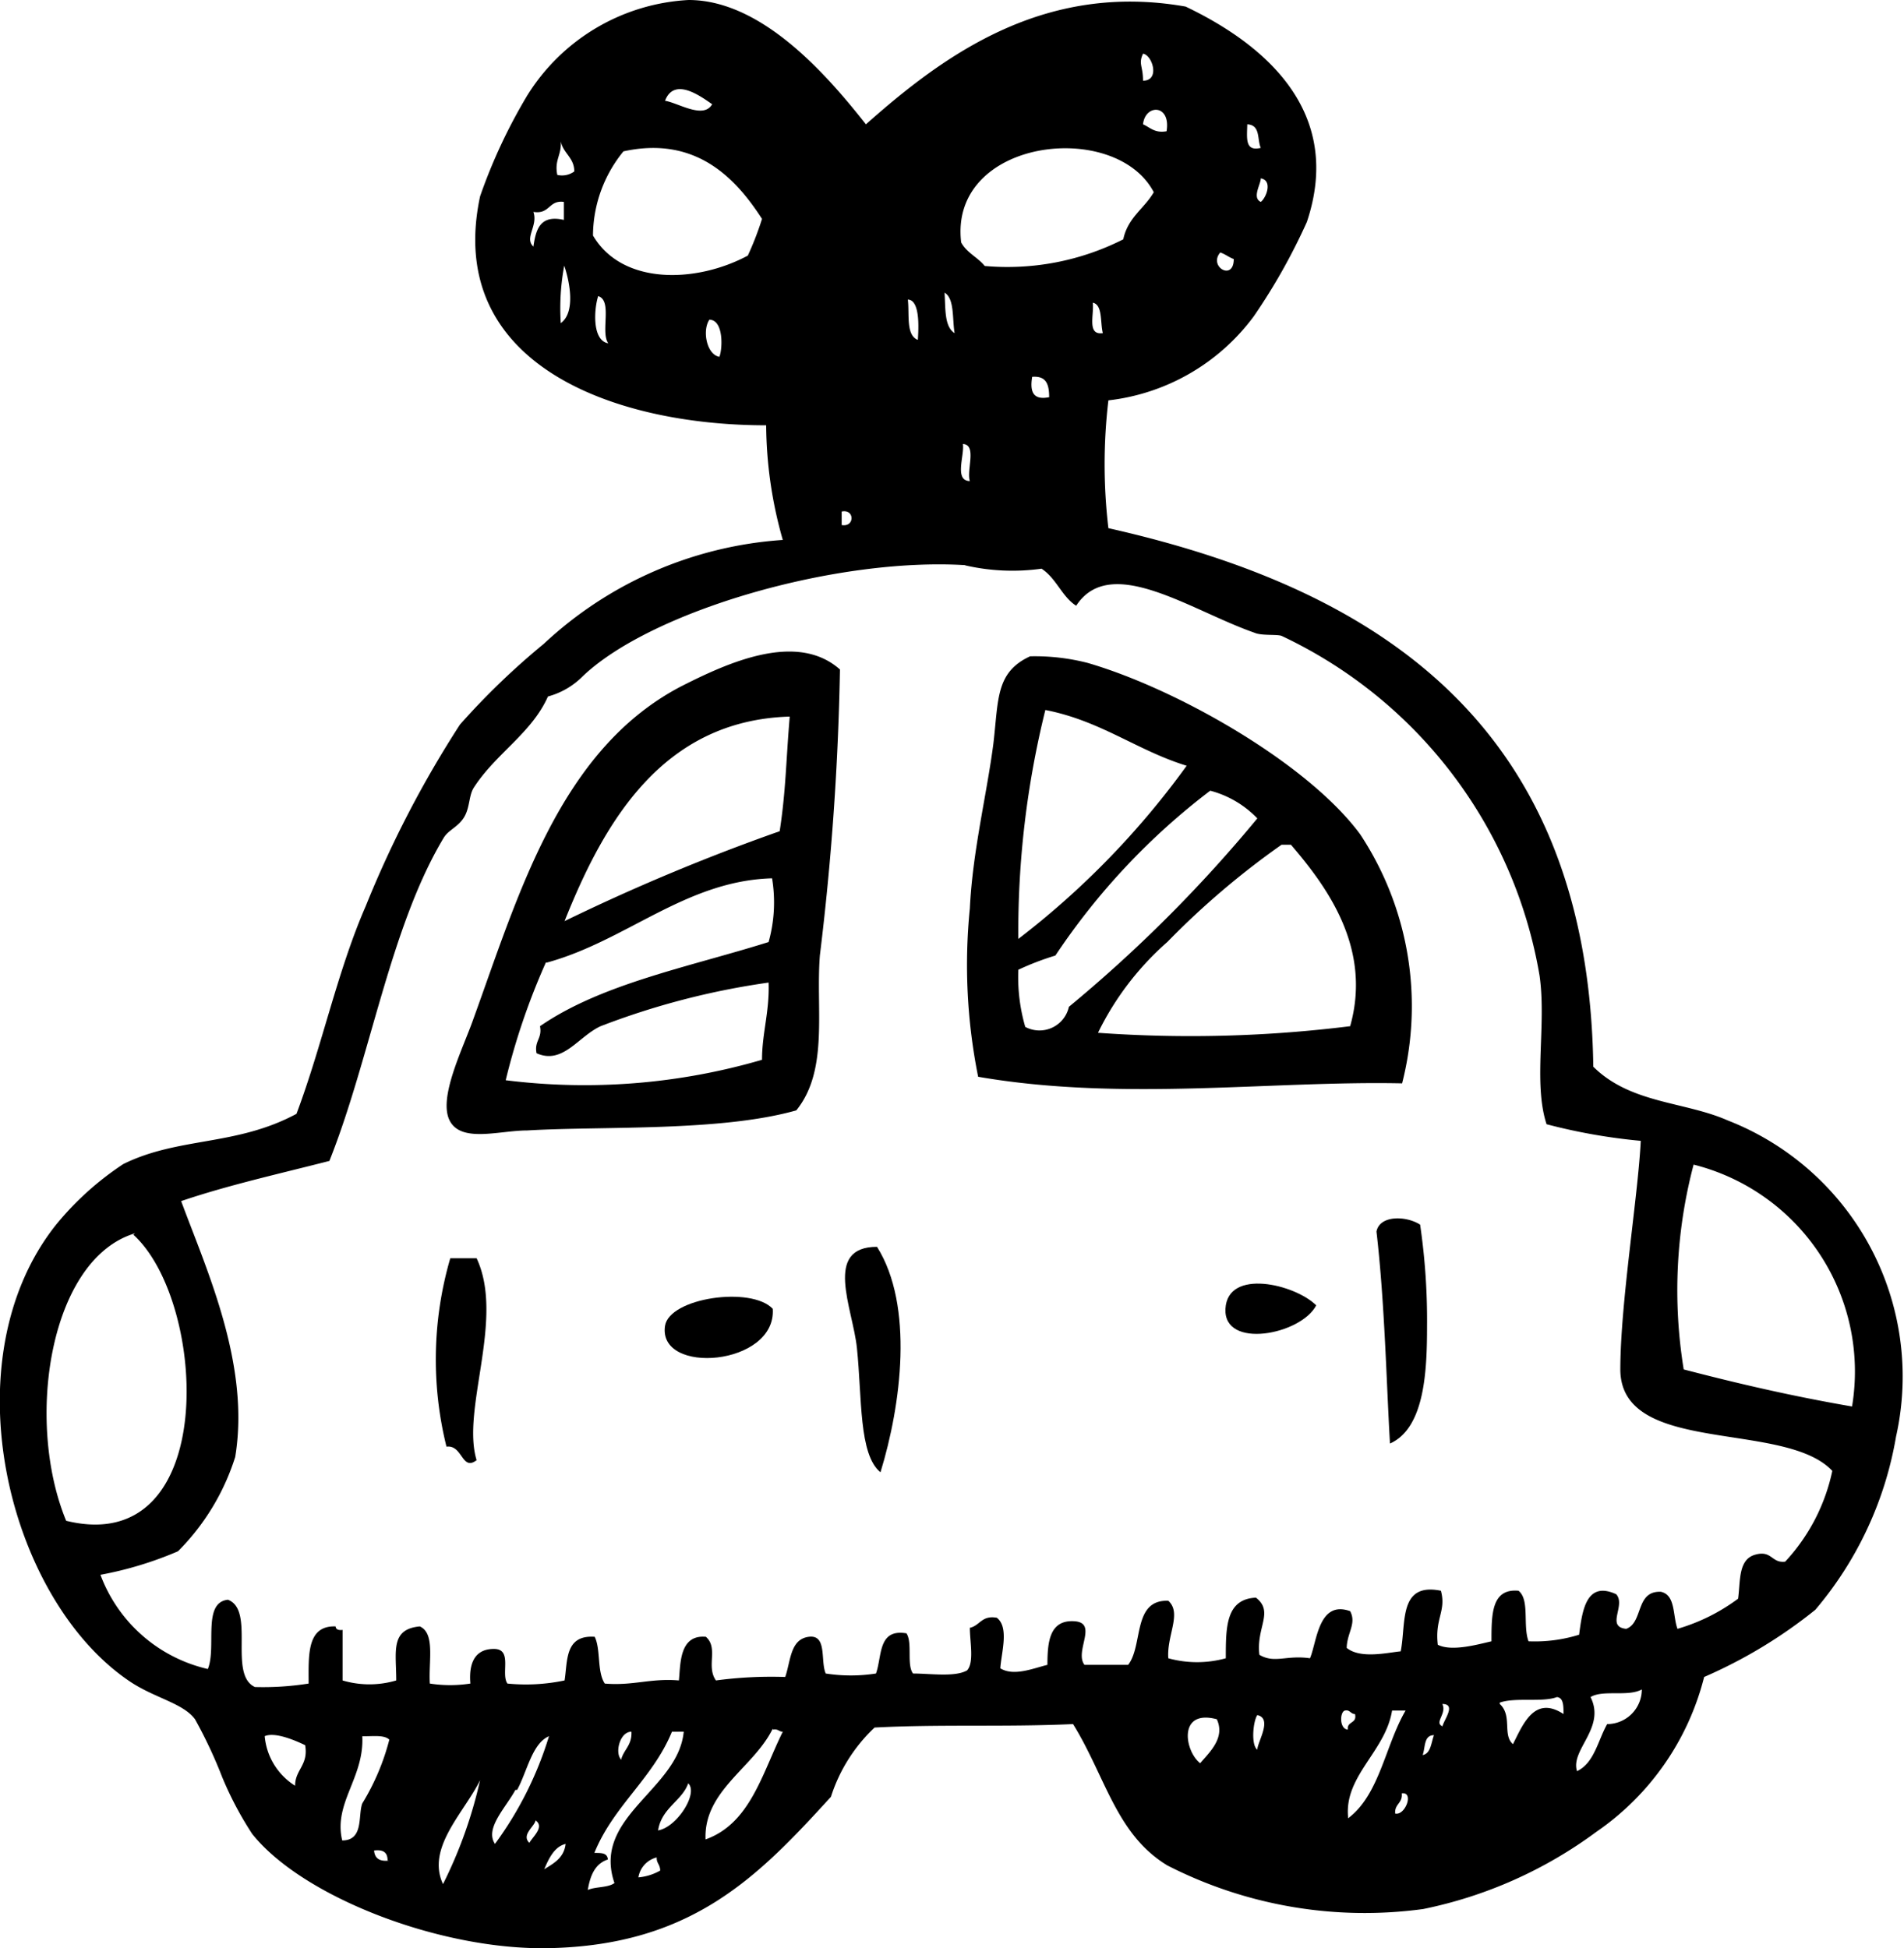
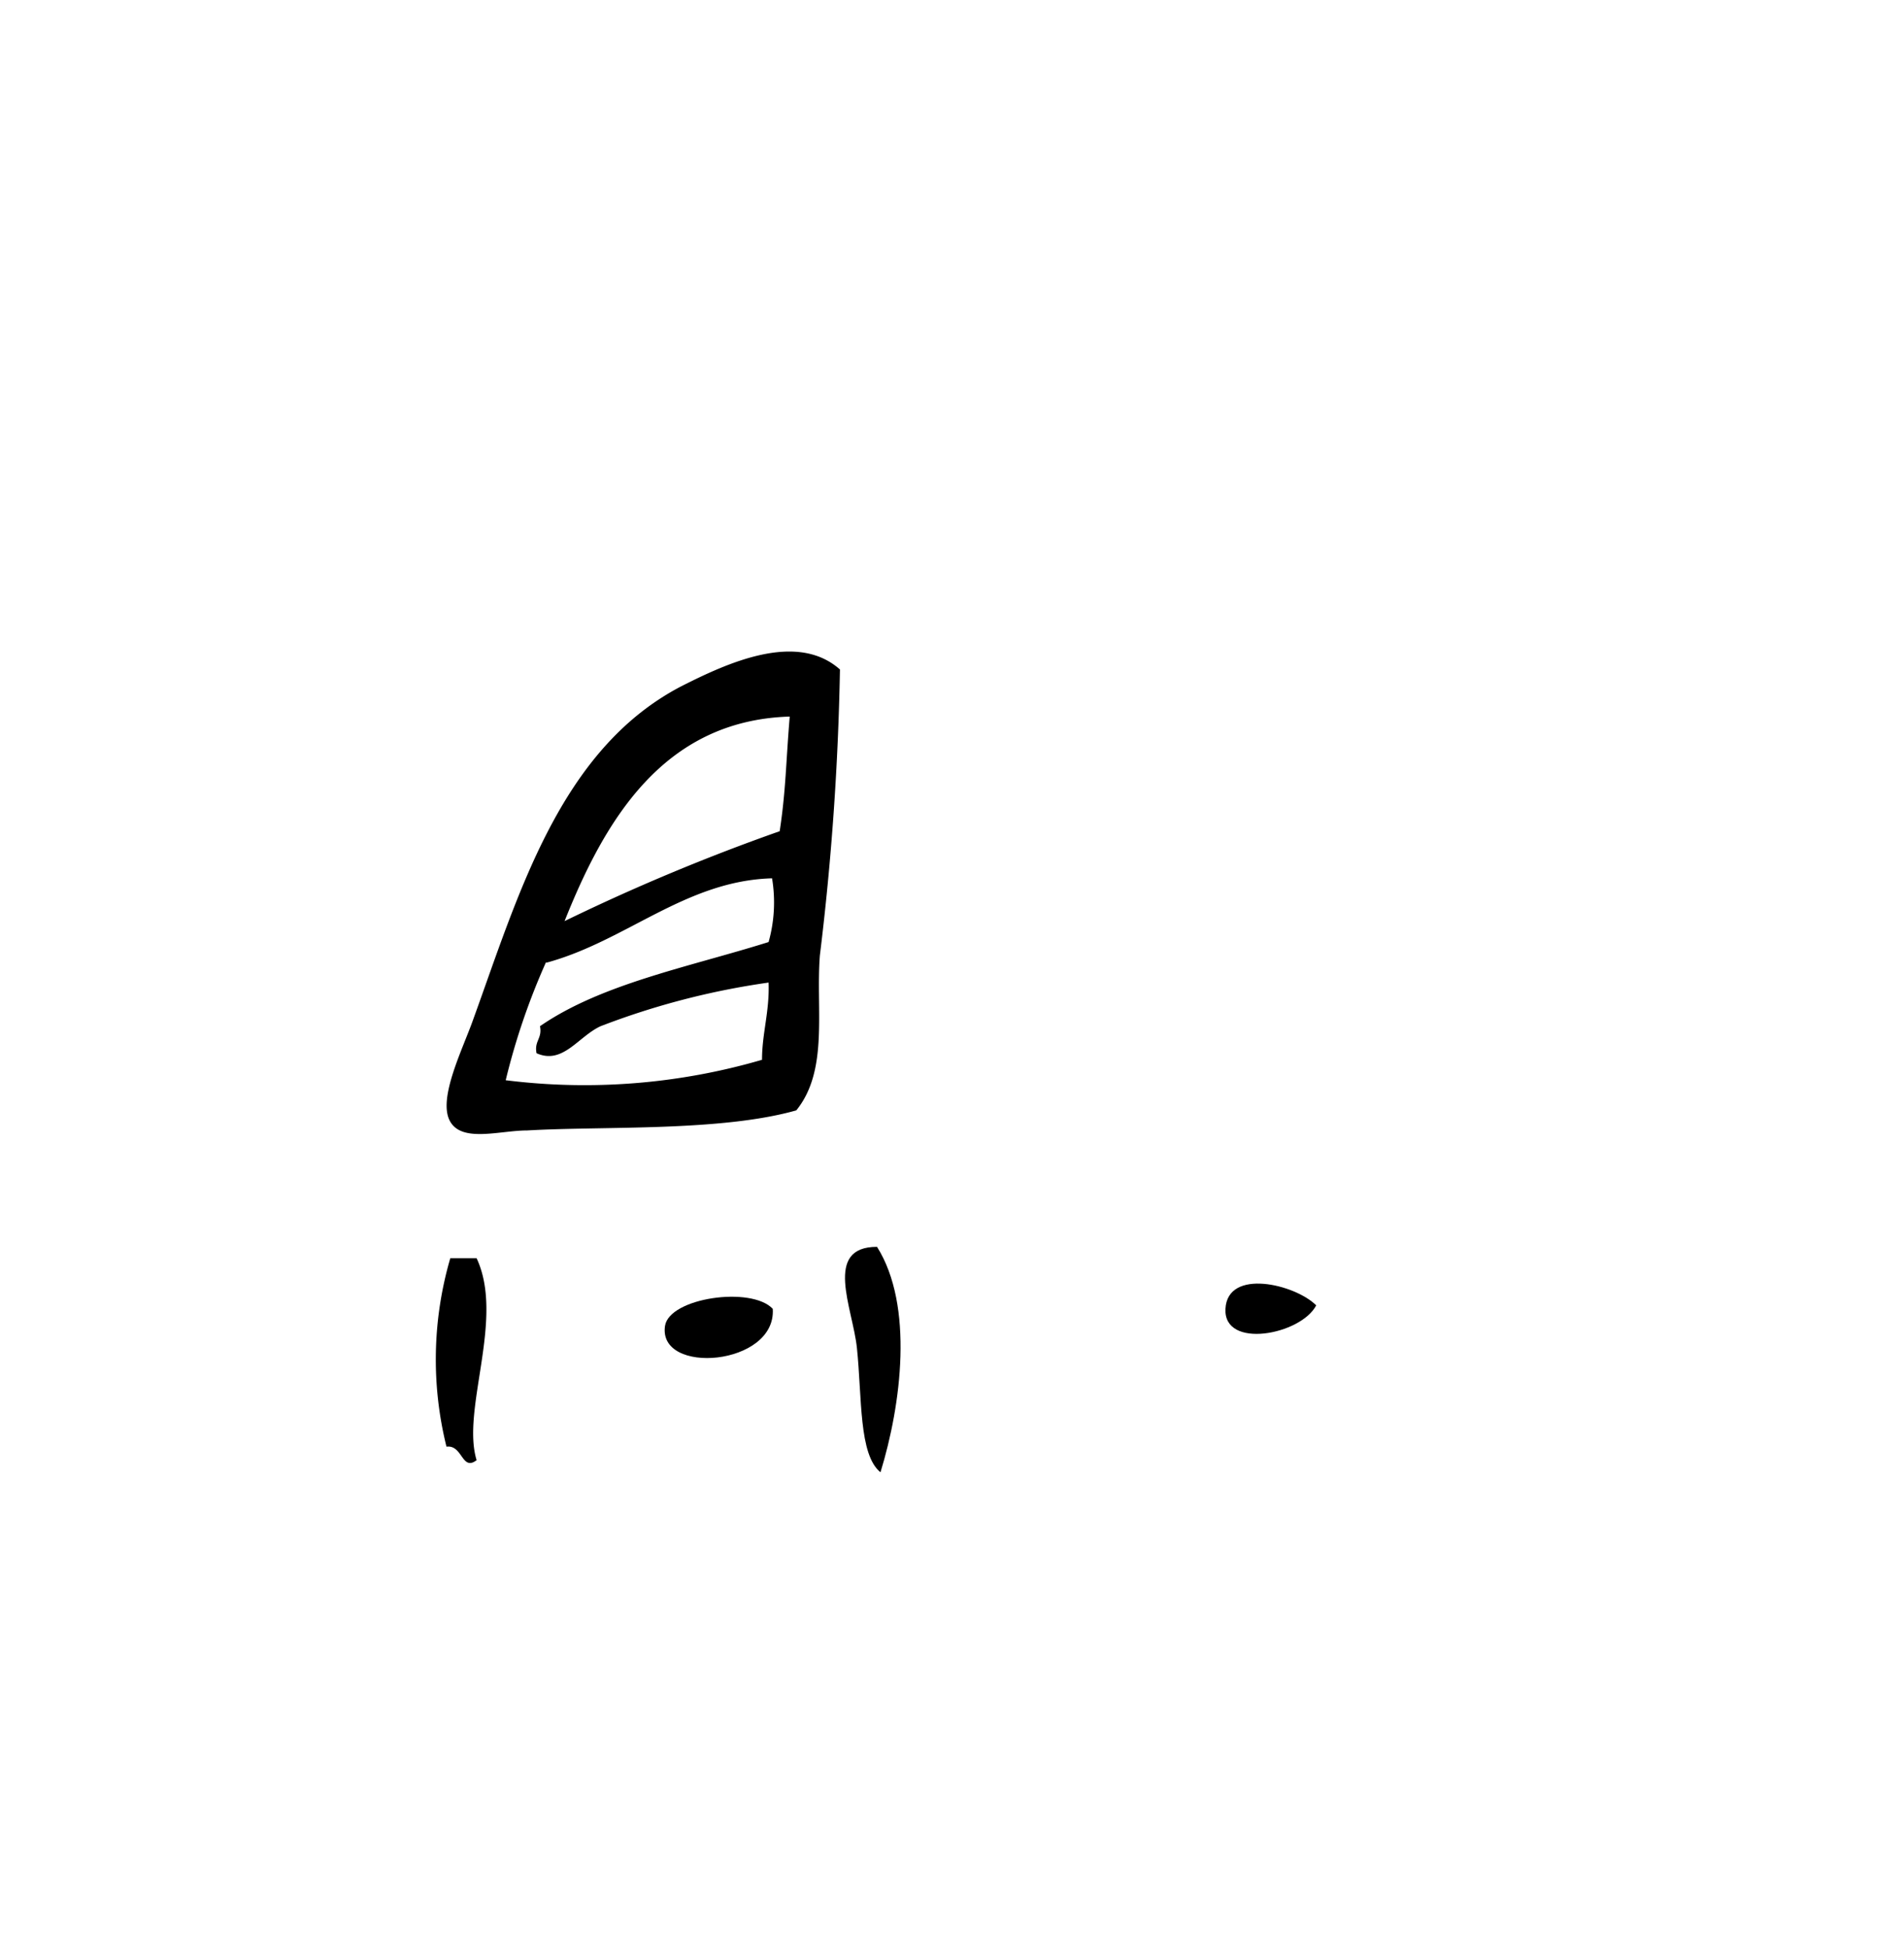
<svg xmlns="http://www.w3.org/2000/svg" viewBox="0 0 54.97 56.25">
  <g id="Lag_2" data-name="Lag 2">
    <g id="πœ_h_1" data-name="πœºh 1">
      <path class="cls-1" d="M24.25,19.33a79.3,79.3,0,0,1-.58,8.26c-.12,1.56.26,3.31-.68,4.47-2.19.62-5.54.45-7.77.58-.8,0-1.91.37-2.24-.29s.38-2.06.68-2.91c1.31-3.61,2.5-7.79,6-9.62C21,19.14,23,18.22,24.25,19.33Zm-8,7.29A58.88,58.88,0,0,1,22.51,24c.18-1.18.18-2,.29-3.31C19.14,20.8,17.45,23.7,16.29,26.62Zm-.49,1.17a19.67,19.67,0,0,0-1.16,3.4A18.29,18.29,0,0,0,22,30.6c0-.77.22-1.39.19-2.23a22.05,22.05,0,0,0-4.85,1.26c-.65.3-1.09,1.12-1.85.78-.07-.36.17-.42.1-.78,1.78-1.23,4.31-1.71,6.6-2.43a4.24,4.24,0,0,0,.1-1.84C19.8,25.43,18.09,27.16,15.8,27.79Z" />
-       <path class="cls-1" d="M40.48,31.28c-3.79-.08-8.08.53-12.24-.19A16.37,16.37,0,0,1,28,26.23c.08-1.66.49-3.29.68-4.76.15-1.27.06-2.06,1.06-2.52a6.13,6.13,0,0,1,1.66.19c2.58.75,6.36,2.9,7.87,4.95A9,9,0,0,1,40.48,31.28ZM30.18,20.5a26.58,26.58,0,0,0-.78,6.61,24.05,24.05,0,0,0,4.86-5C32.83,21.67,31.78,20.81,30.18,20.5Zm4.76,2.33a19.65,19.65,0,0,0-4.47,4.76A7.91,7.91,0,0,0,29.4,28a5.16,5.16,0,0,0,.2,1.65.87.87,0,0,0,1.26-.58,40.53,40.53,0,0,0,5.44-5.44A2.91,2.91,0,0,0,34.94,22.83Zm2.33,1.56H37a23.43,23.43,0,0,0-3.3,2.81,8.38,8.38,0,0,0-2,2.62,37.24,37.24,0,0,0,7.28-.19C39.62,27.36,38.29,25.58,37.27,24.39Z" />
-       <path class="cls-1" d="M41,35.36a19,19,0,0,1,.2,2.92c0,1.28-.06,2.95-1.07,3.4-.1-1.68-.15-4.06-.39-6.12C39.83,35.08,40.6,35.1,41,35.36Z" />
      <path class="cls-1" d="M25.32,36c1.07,1.7.7,4.56.1,6.51-.63-.51-.53-2.15-.68-3.59C24.62,37.77,23.76,36,25.32,36Z" />
      <path class="cls-1" d="M13.76,36.33c.82,1.75-.45,4.36,0,5.83-.43.33-.4-.45-.87-.39A10.44,10.44,0,0,1,13,36.33Z" />
      <path class="cls-1" d="M38,37.69c-.44.85-2.68,1.28-2.62.1S37.39,37.08,38,37.69Z" />
      <path class="cls-1" d="M22.31,37.79c.11,1.65-3.33,1.93-3.11.49C19.33,37.47,21.69,37.13,22.31,37.79Z" />
-       <path class="cls-1" d="M25,3.59c2.25-2,5.15-4.12,9.23-3.4,2.24,1.07,4.58,3,3.5,6.22A17.42,17.42,0,0,1,36.2,9.13,6.08,6.08,0,0,1,32,11.56a15.69,15.69,0,0,0,0,3.69c8,1.8,13.86,5.83,14,15.55,1.08,1.07,2.63,1,3.88,1.55a7.94,7.94,0,0,1,4.86,9.13,10.42,10.42,0,0,1-2.33,5,14,14,0,0,1-3.21,1.94,7.71,7.71,0,0,1-3.11,4.47,12.64,12.64,0,0,1-5,2.23,12.5,12.5,0,0,1-7.39-1.26c-1.48-.9-1.78-2.56-2.72-4.08-2,.09-3.83,0-5.73.1a4.71,4.71,0,0,0-1.26,2c-2.09,2.29-4,4.29-8.16,4.37-3.12.06-7.1-1.48-8.55-3.3a9.94,9.94,0,0,1-.87-1.65,13.35,13.35,0,0,0-.78-1.66c-.34-.46-1.15-.61-1.85-1.07C.23,46.22-1.5,39.28,1.62,35.36a8.65,8.65,0,0,1,1.94-1.75c1.6-.79,3.25-.51,5-1.45.75-2,1.18-4.12,2-6a30.81,30.81,0,0,1,2.72-5.24,21.22,21.22,0,0,1,2.42-2.33,11.2,11.2,0,0,1,6.9-3,12.27,12.27,0,0,1-.48-3.31c-4.43,0-9.29-1.78-8.26-6.61a15.71,15.71,0,0,1,1.36-2.91A5.85,5.85,0,0,1,19.88,0C22,0,23.88,2.17,25,3.59Zm8-1.26c.5,0,.27-.74,0-.78C32.86,1.85,33,1.9,33,2.33Zm-13.8.58c.38.06,1.11.54,1.36.1C20.19,2.75,19.46,2.23,19.2,2.91ZM33,3.59c.21.09.33.26.68.2C33.81,3,33.06,3,33,3.59Zm3.4.68c-.11-.24,0-.66-.39-.68C36,4,35.94,4.38,36.4,4.27Zm-20.31.78a.6.6,0,0,0,.49-.1c0-.4-.32-.52-.39-.87C16.22,4.47,16,4.62,16.09,5.05ZM18,4.37a3.87,3.87,0,0,0-.88,2.43c.85,1.45,3,1.37,4.47.58A8.89,8.89,0,0,0,22,6.32C21.25,5.16,20.1,3.91,18,4.37ZM27.75,7c.16.3.48.43.68.68a7.4,7.4,0,0,0,4-.77c.13-.63.61-.89.88-1.36C32.2,3.43,27.39,4,27.75,7ZM36.4,5.83c.16-.12.35-.62,0-.68C36.4,5.32,36.14,5.71,36.4,5.83Zm-21,.29c.14.4-.27.75,0,1,.07-.48.18-.93.88-.77V5.83C15.84,5.77,15.88,6.19,15.41,6.12ZM35.62,7.48c-.14-.05-.24-.14-.39-.19C34.88,7.7,35.62,8.13,35.62,7.48ZM16.19,9.33c.43-.31.26-1.19.1-1.66A6.71,6.71,0,0,0,16.19,9.33Zm11.37.29c-.07-.42,0-1-.29-1.17C27.3,8.91,27.26,9.43,27.56,9.62Zm-10,.29c-.23-.32.13-1.23-.29-1.36C17.15,8.92,17.09,9.82,17.55,9.91Zm8.94-.1c0-.11.11-1.15-.29-1.16C26.26,9.07,26.15,9.67,26.49,9.81Zm5.34-.19c-.08-.31,0-.82-.29-.88C31.59,9.09,31.38,9.68,31.83,9.62Zm-11.07.68c.09-.22.13-1.06-.29-1.07C20.27,9.54,20.4,10.23,20.76,10.3Zm9.52,1.17c0-.4-.1-.62-.49-.59C29.73,11.3,29.82,11.56,30.28,11.47ZM28,13.89c-.1-.32.21-1.05-.2-1.07C27.85,13.15,27.54,13.88,28,13.89Zm-3.7,1.27c.38.07.38-.47,0-.39Zm3.6,1.16c-3.78-.24-9.12,1.33-11.08,3.21a2.23,2.23,0,0,1-1,.58c-.47,1.06-1.51,1.65-2.14,2.63-.15.23-.11.59-.29.87s-.44.35-.58.58c-1.55,2.58-2.12,6.37-3.3,9.33-1.44.37-2.93.7-4.28,1.16.74,2,2,4.73,1.56,7.39a6.72,6.72,0,0,1-1.65,2.72,10.48,10.48,0,0,1-2.24.68A4.35,4.35,0,0,0,6,48.19c.26-.62-.17-1.92.58-2,.8.3,0,2.16.78,2.52a8.42,8.42,0,0,0,1.55-.1c0-.81-.06-1.68.78-1.65,0,.08.08.12.2.1v1.46a2.73,2.73,0,0,0,1.55,0c0-.83-.18-1.48.68-1.56.45.2.25,1,.29,1.65a3.82,3.82,0,0,0,1.17,0c-.05-.59.13-1,.68-1s.19.72.39,1a5.43,5.43,0,0,0,1.65-.09c.09-.56,0-1.32.87-1.26.18.37.06,1,.29,1.35.81.07,1.33-.16,2.14-.09.05-.45,0-1.33.78-1.26.37.33,0,.85.29,1.26a12.07,12.07,0,0,1,2-.1c.16-.46.14-1.09.68-1.16s.33.7.49,1.06a4.7,4.7,0,0,0,1.45,0c.18-.5.05-1.3.88-1.16.18.27,0,.91.19,1.16.5,0,1.21.11,1.56-.09C28.13,48,28,47.4,28,47c.29-.06.34-.37.78-.29.36.28.13,1,.1,1.46.39.24.95,0,1.36-.1,0-.66.06-1.3.77-1.26s0,.87.3,1.26h1.26c.44-.56.12-1.89,1.16-1.85.4.36-.05,1,0,1.66a3.12,3.12,0,0,0,1.66,0c0-.9,0-1.71.87-1.75.53.41,0,.86.1,1.65.44.26.78,0,1.46.1.2-.46.24-1.69,1.16-1.36.19.36-.09.62-.1,1.06.4.33,1.21.13,1.56.1.16-.81-.07-2,1.16-1.75.16.59-.18.8-.09,1.56.4.2,1.12,0,1.55-.1,0-.78,0-1.53.78-1.46.33.26.12,1,.29,1.46a4.31,4.31,0,0,0,1.46-.19c.09-.68.2-1.57,1.07-1.17.29.32-.31.94.29,1,.5-.18.26-1.1,1-1.07.43.09.34.69.48,1.07a5.52,5.52,0,0,0,1.75-.87c.07-.51,0-1.13.49-1.27s.47.25.87.2a5.52,5.52,0,0,0,1.36-2.62c-1.37-1.47-6.1-.43-6.12-2.92,0-1.92.51-5,.59-6.61a16.7,16.7,0,0,1-2.72-.48c-.39-1.2,0-2.85-.2-4.28A13.29,13.29,0,0,0,37,18.36c-.13-.05-.58,0-.78-.09-1.84-.64-4.16-2.3-5.15-.78-.41-.26-.57-.79-1-1.07A6.08,6.08,0,0,1,27.85,16.32Zm21,17.29a14.22,14.22,0,0,0-.29,5.93c1.57.41,3.17.78,4.86,1.07A6.16,6.16,0,0,0,48.83,33.61Zm-45,2C1.44,36.34.71,41,1.91,43.91,6.35,45,6,37.6,3.85,35.65ZM45.92,49c.45.89-.59,1.52-.39,2.14.5-.24.6-.88.87-1.36a1,1,0,0,0,1-1C47,49,46.28,48.78,45.92,49Zm-2.62.2c.37.34.07.89.38,1.16.29-.57.62-1.42,1.46-.87,0-.24,0-.47-.19-.49C44.53,49.16,43.75,49,43.3,49.16Zm-1.66.68c0-.17.44-.68,0-.68C41.78,49.47,41.4,49.74,41.64,49.84Zm-2.72.1c-.07-.3.27-.19.2-.49-.13,0-.14-.13-.29-.1S38.66,49.93,38.92,49.94Zm0,2.52c.91-.68,1.07-2.1,1.66-3.11h-.39C40,50.57,38.81,51.27,38.92,52.46ZM36.3,50.52c0-.22.45-.9,0-1C36.18,49.69,36.11,50.38,36.3,50.52Zm-1.65.39c.27-.32.73-.73.48-1.27C34,49.34,34.2,50.56,34.65,50.91Zm-12.34-1c-.54,1.12-2,1.79-1.94,3.2C21.66,52.65,22,51.21,22.6,50,22.48,50,22.47,49.91,22.31,49.94Zm-14.67.19a1.88,1.88,0,0,0,.88,1.46c0-.47.39-.59.29-1.17C8.52,50.25,7.94,50,7.64,50.13Zm10.3.68c.08-.27.31-.4.29-.78C17.89,50,17.74,50.63,17.94,50.81ZM19.4,50c-.56,1.36-1.69,2.14-2.24,3.5.22,0,.37,0,.39.19-.37.12-.51.46-.58.88.22-.1.58-.06.77-.2-.66-1.92,1.84-2.69,2-4.37ZM9.88,53.14c.63,0,.45-.73.58-1.07a6.75,6.75,0,0,0,.78-1.84c-.15-.15-.5-.09-.78-.1C10.52,51.33,9.62,52.06,9.88,53.14Zm5-1.46c-.28.52-.89,1.11-.59,1.56a10.33,10.33,0,0,0,1.56-3.11C15.36,50.34,15.22,51.15,14.93,51.68Zm26.13-1c.3,0,.3-.34.39-.58C41.09,50.1,41.16,50.48,41.06,50.71ZM12.79,54.4a13,13,0,0,0,1.07-3C13.4,52.34,12.3,53.35,12.79,54.4ZM19,52.85c.54-.09,1.17-1.07.87-1.36C19.69,52,19.1,52.2,19,52.85Zm21.27-.49c.29.09.57-.63.2-.58C40.5,52.07,40.26,52.08,40.28,52.36Zm-25,.88c.06-.17.48-.48.19-.68C15.45,52.73,15,53,15.32,53.24Zm.38.77c.3-.19.63-.34.68-.77C16,53.32,15.84,53.67,15.7,54Zm-4.46-.29c0-.25-.14-.32-.39-.29C10.82,53.69,11,53.75,11.24,53.72Zm7.19.49a1.55,1.55,0,0,0,.68-.2c0-.18-.11-.21-.1-.38A.71.71,0,0,0,18.43,54.21Z" />
    </g>
  </g>
</svg>